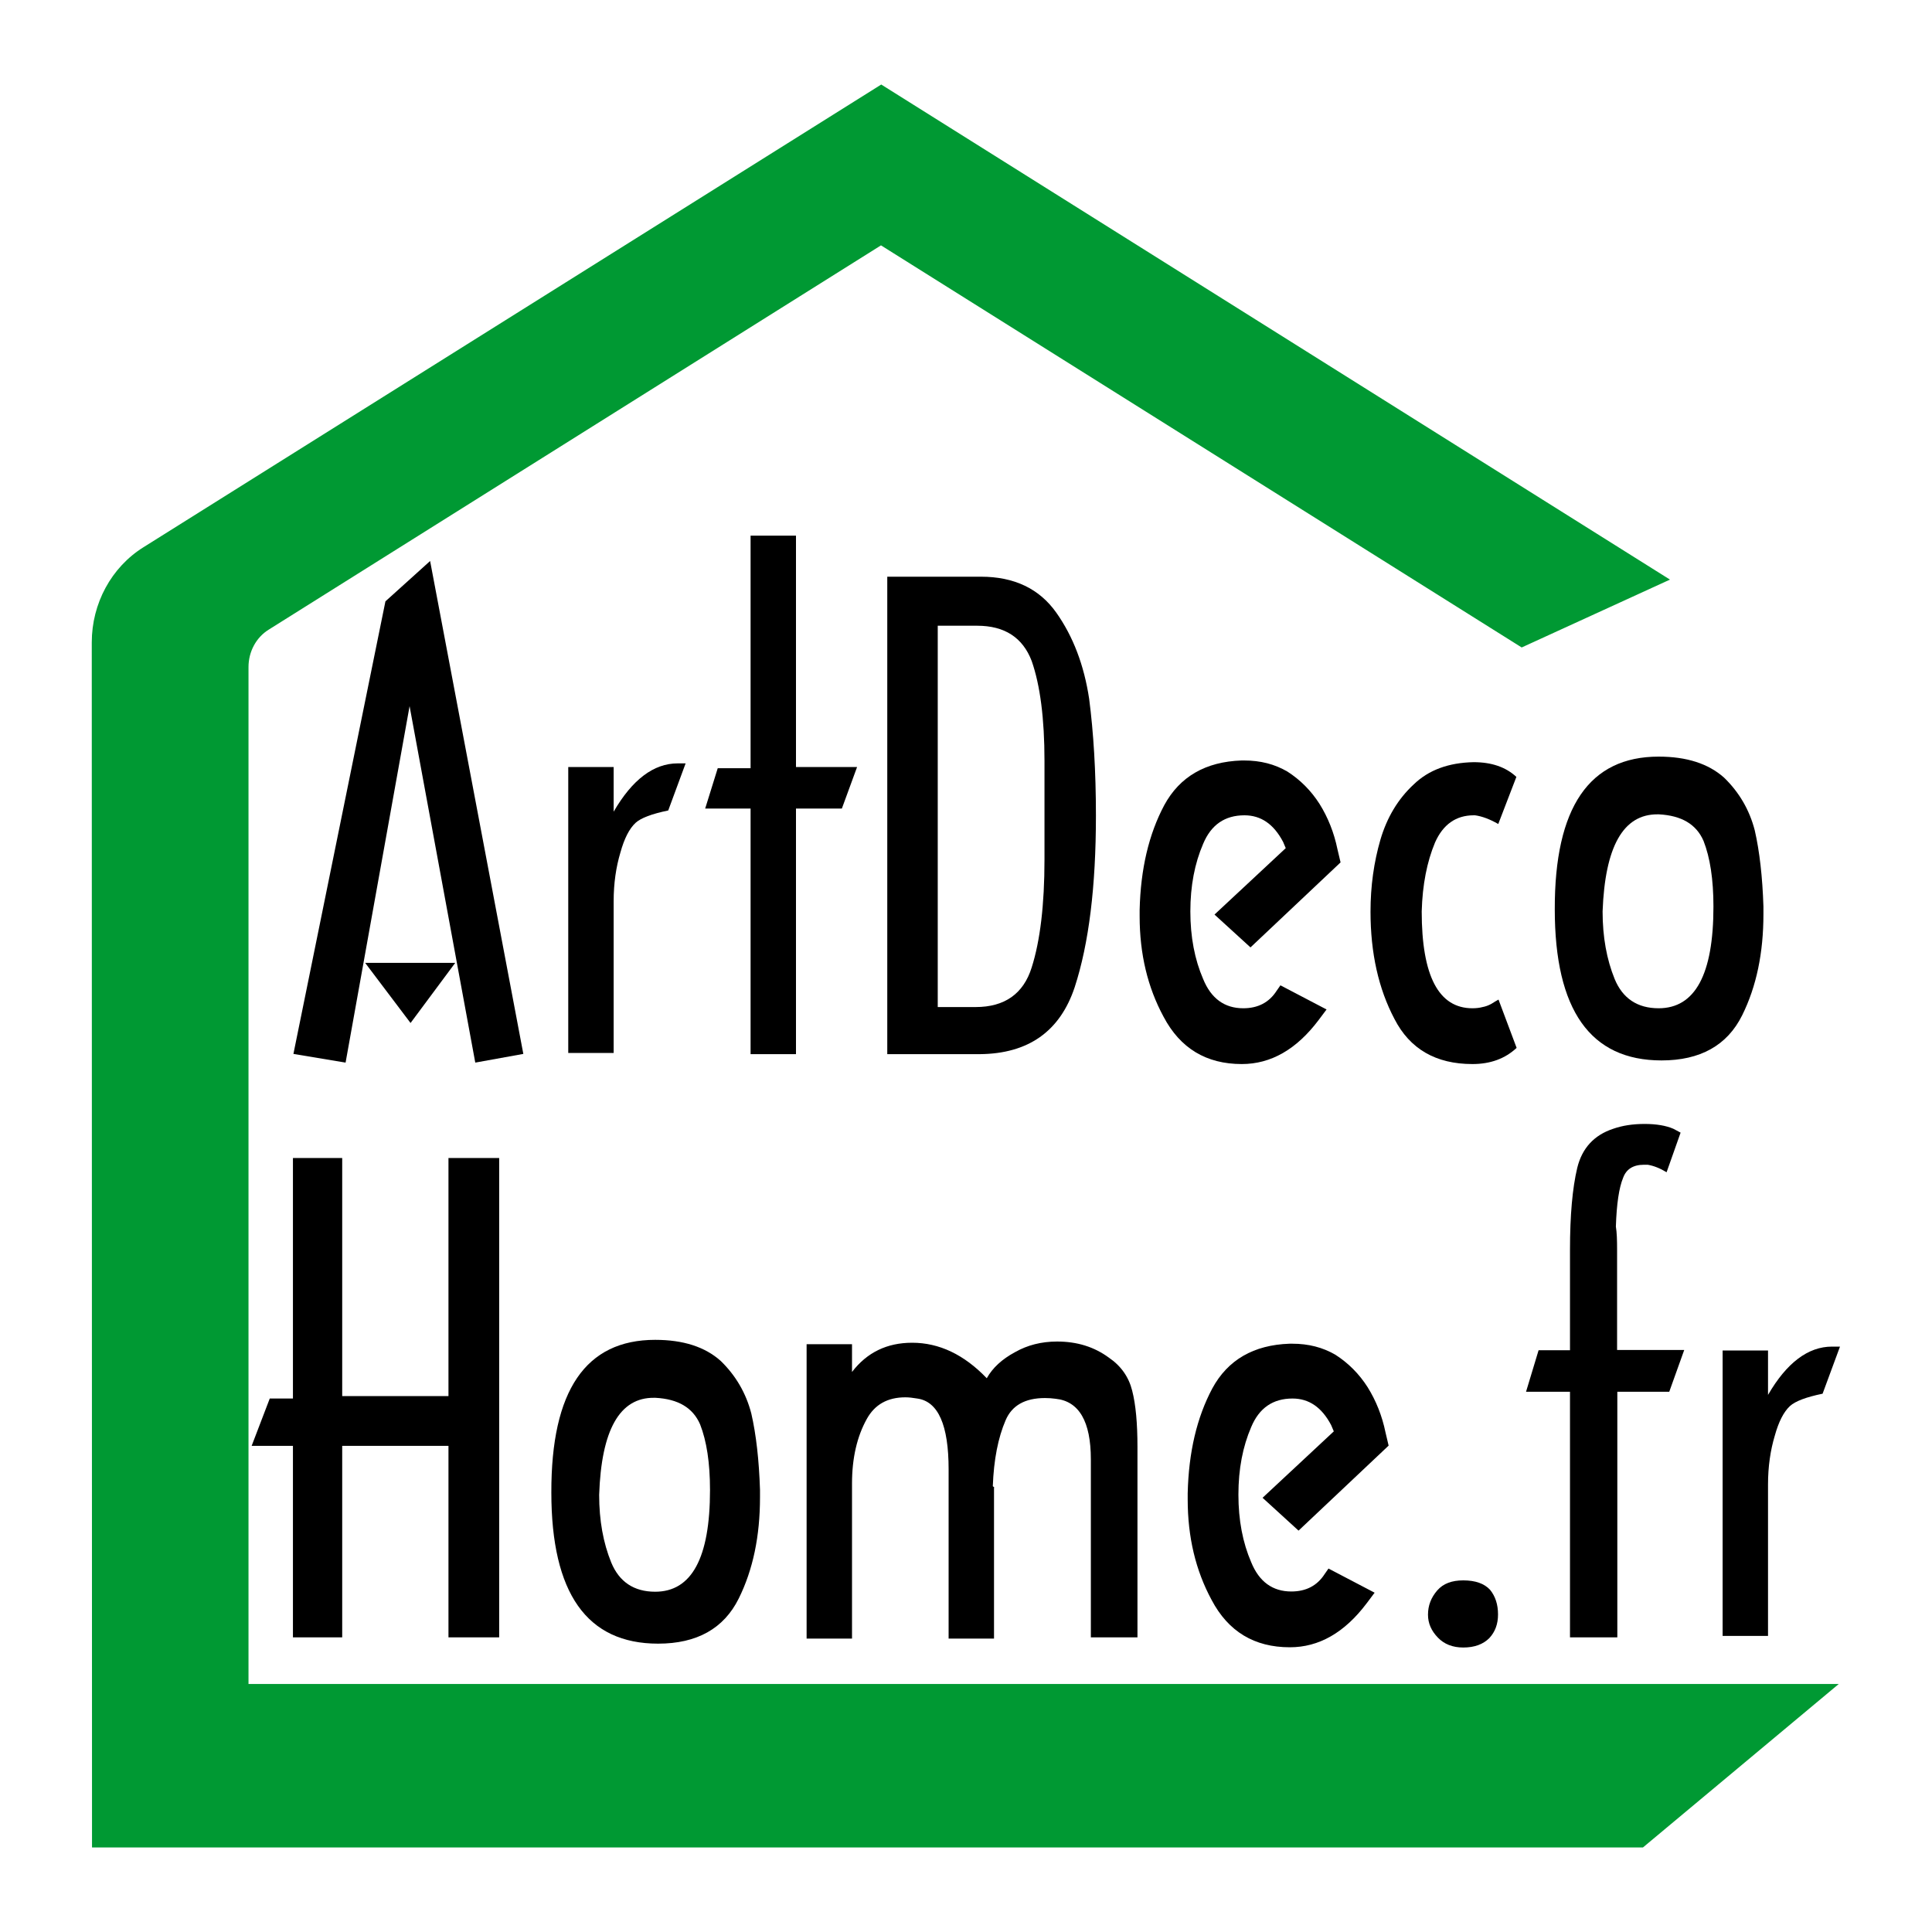
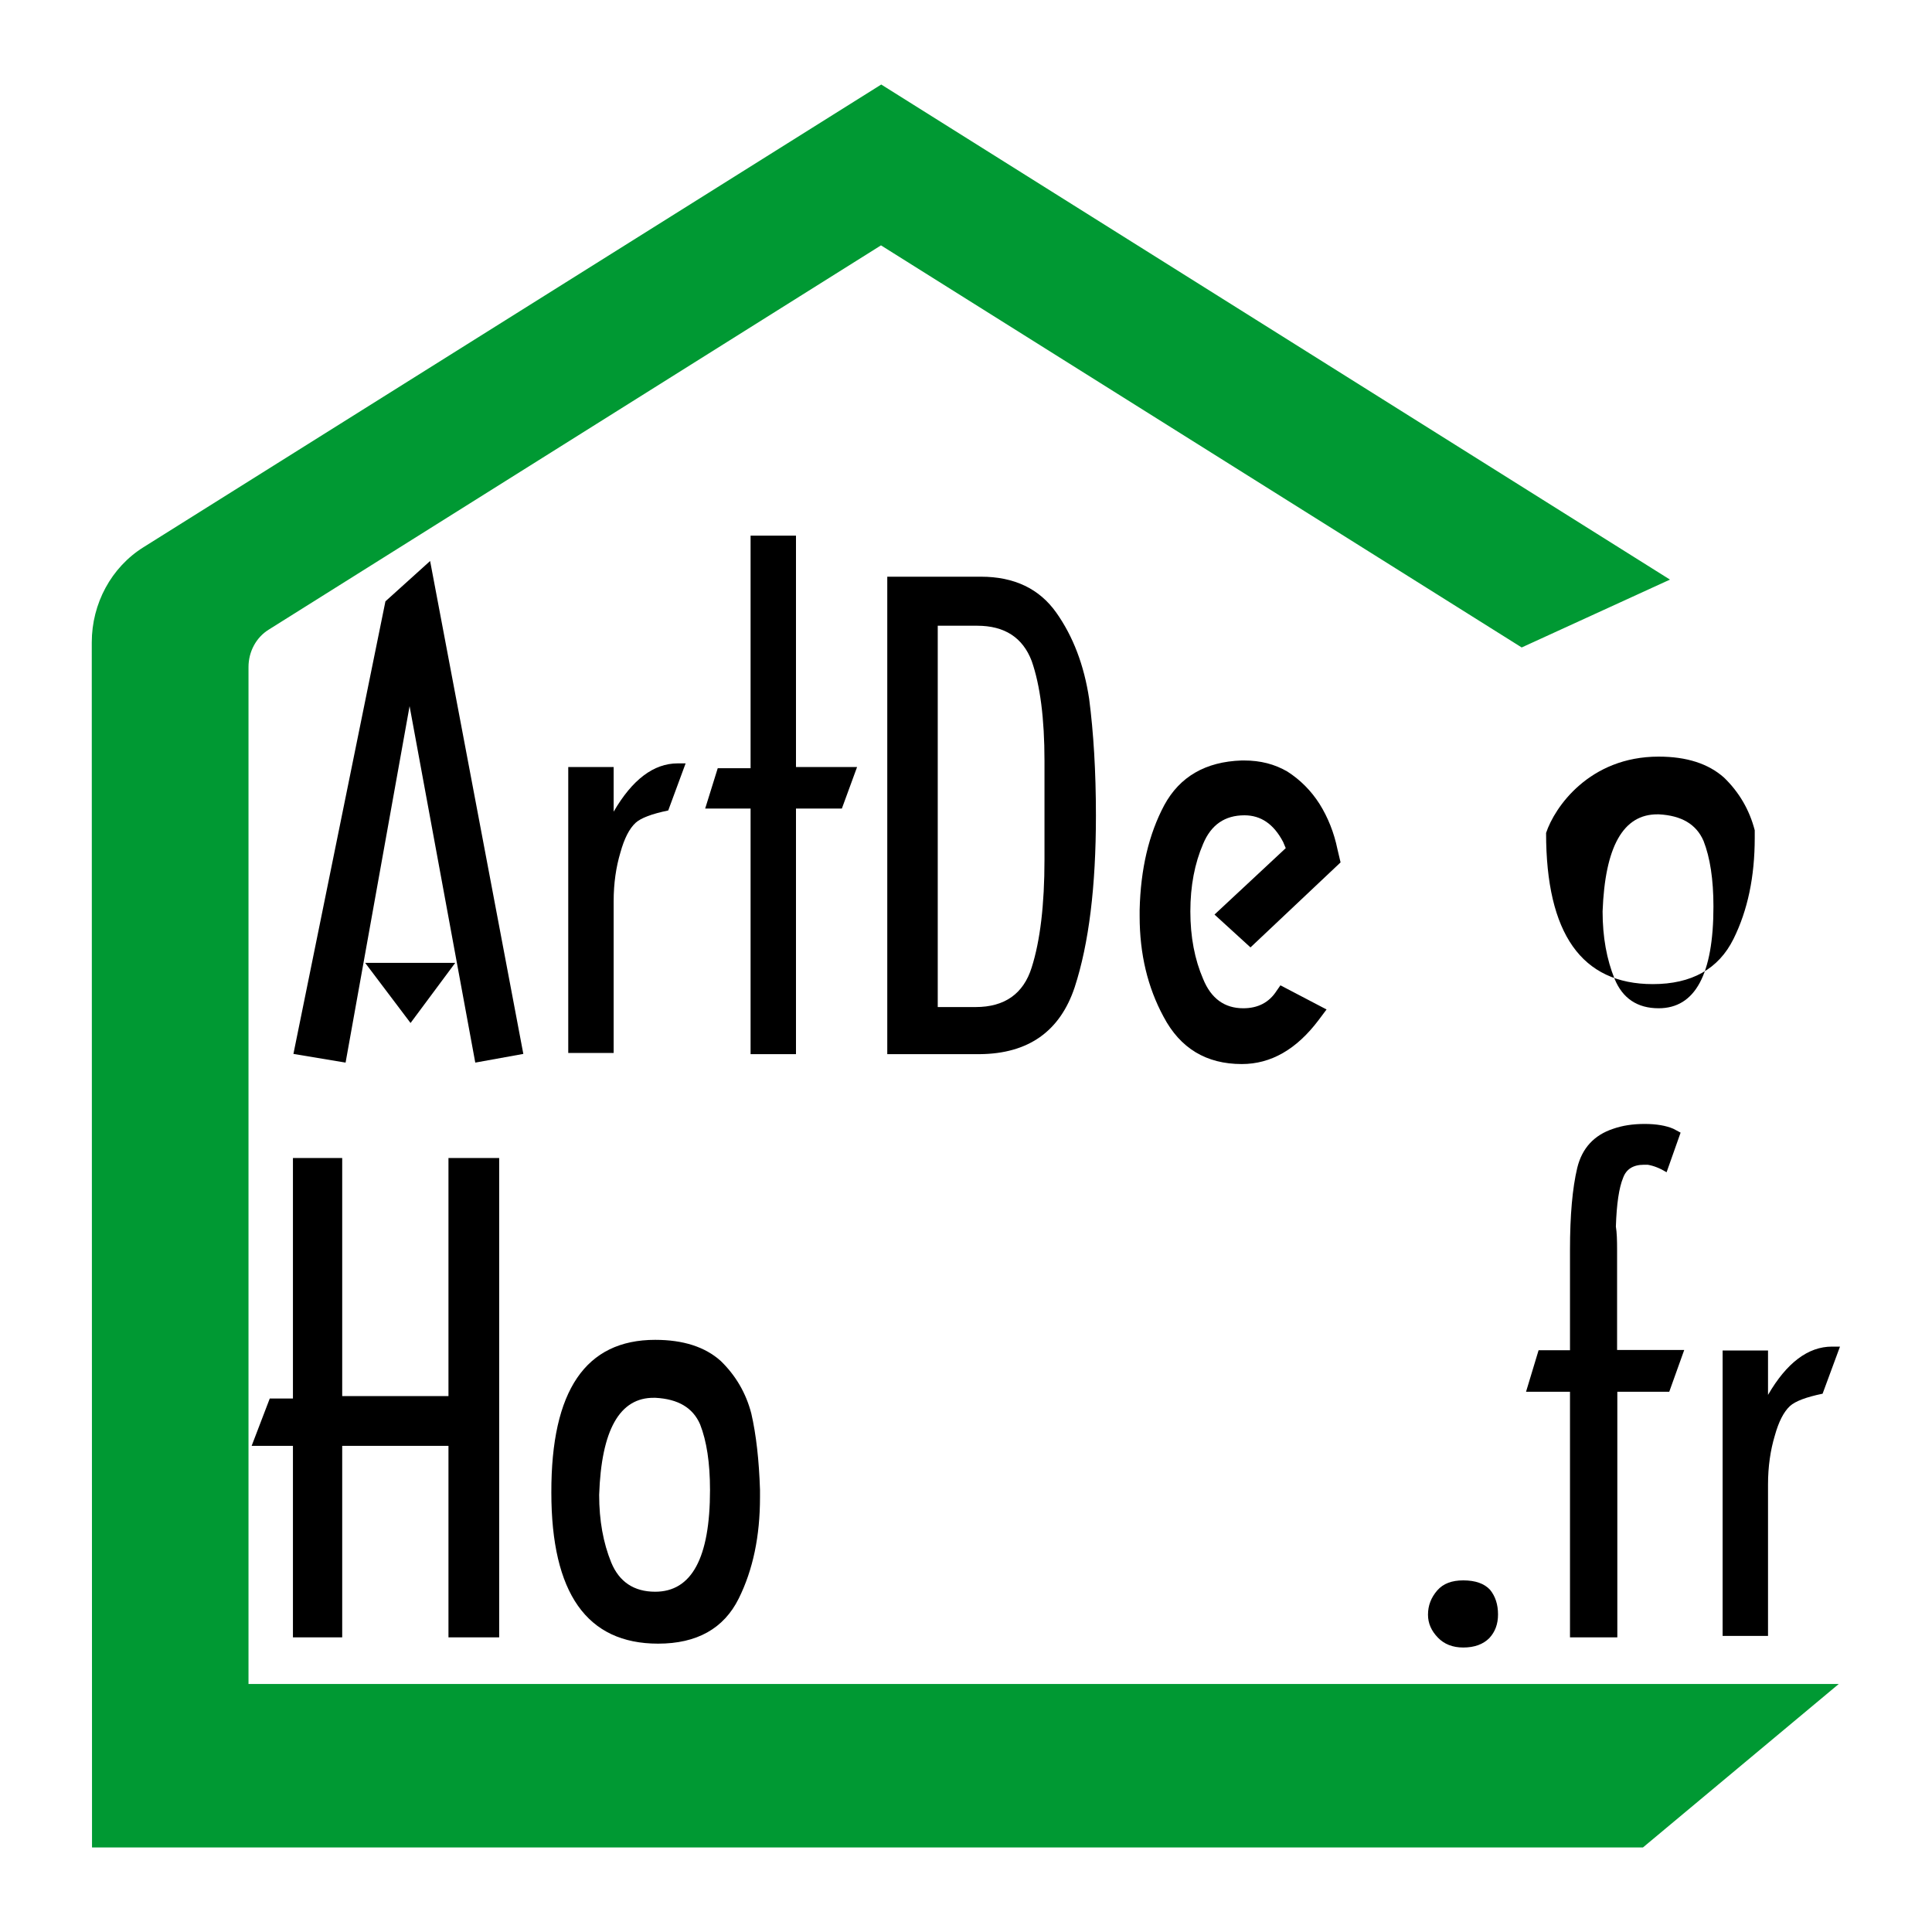
<svg xmlns="http://www.w3.org/2000/svg" version="1.1" id="Calque_1" x="0px" y="0px" viewBox="0 0 800 800" style="enable-background:new 0 0 800 800;" xml:space="preserve">
  <style type="text/css">
	.st0{fill:#009933;}
</style>
  <g>
    <path class="st0" d="M38.1,765h64.8h577.4l81.1-67.7H102.9V276.2c0-6.4,3.2-12.3,8.4-15.5l253.5-159.1l265.3,166.5l61.4-28.1   L364.9,35l0,0l0,0L59.4,226.6c-13.3,8.3-21.4,23.3-21.4,39.4L38.1,765z" />
    <g>
      <path d="M169.6,292.4l-26.5,147.6l-21.6-3.6l38.1-187.4l18.5-16.7l38.6,204.1l-19.9,3.6L169.6,292.4z M170,423.6l-18.8-24.9h37.3    L170,423.6z" />
      <path d="M254.1,336.1c7.7-13.3,16.6-20,26.5-20h3.3l-7.2,19.5c-6.8,1.4-11.3,3.1-13.5,5.1c-2.6,2.4-4.7,6.5-6.3,12.3    c-1.8,6-2.8,12.7-2.8,20.2V436h-18.8V317.6h18.8V336.1z" />
      <path d="M310.7,334.8h-18.7l5.2-16.7h13.6v-96.3h18.8v95.8h25.3l-6.3,17.2h-19v101.7h-18.8V334.8z" />
      <path d="M367.3,238.8h38.9c13.8,0,24.2,5,31.2,14.9c7,9.9,11.5,21.8,13.6,35.7c1.8,13.9,2.8,30,2.8,48.3c0,29.3-2.9,53-8.8,71.1    c-6.1,18.3-19.2,27.5-39.2,27.7h-38.4V238.8z M388.3,417H404c12,0,19.8-5.5,23.2-16.4c3.5-11,5.3-25.9,5.3-44.7v-40.8    c0-17.6-1.8-31.4-5.3-41.4c-3.7-9.7-11.2-14.6-22.6-14.6h-16.3V417z" />
      <path d="M555.1,357.1l-37.3,35.2l-14.9-13.6l29.5-27.5l-1.1-2.6c-3.9-7.4-9.2-11-16-11c-8.1,0-13.8,3.9-17.1,11.8    c-3.5,8.1-5.3,17.4-5.3,28c0,10.6,1.8,19.9,5.3,28c3.3,8.1,8.9,12.1,16.6,12.1c6.1,0,10.7-2.4,13.8-7.2l1.6-2.3l19.1,10l-3.3,4.4    c-9.2,12.2-19.8,18.2-31.8,18.2c-14.7,0-25.5-6.5-32.4-19.6c-6.6-12.2-9.9-26-9.9-41.6c0-0.9,0-1.7,0-2.6    c0.4-17,3.8-31.4,10.2-43.4c6.4-11.8,17.1-18,32-18.5c0.4,0,0.7,0,1.1,0c6.7,0,12.6,1.5,17.9,4.6c5.3,3.4,9.8,7.9,13.3,13.4    c3.5,5.6,6,11.9,7.4,18.7L555.1,357.1z" />
-       <path d="M620.5,413.9l7.5,20c-4.8,4.5-10.9,6.7-18.3,6.7c-15.1,0-25.9-6.2-32.3-18.7c-6.6-12.5-9.9-27.3-9.9-44.4    c0-10.6,1.4-20.5,4.1-29.8c2.7-9.2,7.3-16.9,13.8-22.9c6.2-6,14.5-9,24.8-9.2c7.4,0,13.3,2,17.7,6.1l-7.5,19.5    c-3.5-2-6.7-3.2-9.6-3.6c-0.2,0-0.4,0-0.6,0c-7.3,0-12.7,3.8-16,11.3c-3.3,7.9-5.2,17.4-5.5,28.5c0,26.7,7,40.1,21,40.1    c1.7,0,3.1-0.2,4.2-0.5c1.1-0.2,2.3-0.6,3.6-1.3C618.6,415,619.6,414.4,620.5,413.9z" />
-       <path d="M686.8,313.3c11.6,0,20.6,2.9,27.1,8.7c6.2,6,10.5,13.3,12.7,21.8c2,8.7,3.2,19.3,3.6,31.6c0,1,0,2.1,0,3.1    c0,16.1-2.9,30-8.8,41.9c-6.2,12.5-17.4,18.7-33.4,18.7c-29.5,0-44.2-20.9-44.2-62.6C643.7,334.3,658.1,313.3,686.8,313.3z     M663.6,377.4c0,10.6,1.7,19.9,5,28c3.3,8,9.4,12.1,18.2,12.1c15.1,0,22.7-14,22.7-42.1c0-11.3-1.4-20.3-4.1-27.2    c-3-6.9-9.1-10.5-18.5-11c-0.2,0-0.4,0-0.5,0C672.1,337.1,664.6,350.6,663.6,377.4z" />
+       <path d="M686.8,313.3c11.6,0,20.6,2.9,27.1,8.7c6.2,6,10.5,13.3,12.7,21.8c0,1,0,2.1,0,3.1    c0,16.1-2.9,30-8.8,41.9c-6.2,12.5-17.4,18.7-33.4,18.7c-29.5,0-44.2-20.9-44.2-62.6C643.7,334.3,658.1,313.3,686.8,313.3z     M663.6,377.4c0,10.6,1.7,19.9,5,28c3.3,8,9.4,12.1,18.2,12.1c15.1,0,22.7-14,22.7-42.1c0-11.3-1.4-20.3-4.1-27.2    c-3-6.9-9.1-10.5-18.5-11c-0.2,0-0.4,0-0.5,0C672.1,337.1,664.6,350.6,663.6,377.4z" />
    </g>
    <g>
      <path d="M121.3,598.7h-17.1l7.5-19.6h9.6v-99.6h20.4v98.6h44v-98.6h21V678h-21v-79.3h-44V678h-20.4V598.7z" />
      <path d="M271.3,554.8c11.6,0,20.6,2.9,27.1,8.7c6.2,6,10.5,13.3,12.7,21.8c2,8.7,3.2,19.3,3.6,31.6c0,1,0,2.1,0,3.1    c0,16.1-2.9,30-8.8,41.9c-6.2,12.5-17.4,18.7-33.4,18.7c-29.5,0-44.2-20.9-44.2-62.6C228.2,575.8,242.5,554.8,271.3,554.8z     M248.1,619c0,10.6,1.7,19.9,5,28c3.3,8,9.4,12.1,18.2,12.1c15.1,0,22.7-14,22.7-42.1c0-11.3-1.4-20.3-4.1-27.2    c-3-6.9-9.1-10.5-18.5-11c-0.2,0-0.4,0-0.5,0C256.6,578.6,249,592.1,248.1,619z" />
-       <path d="M411.6,616.4v62.1h-18.8v-62.1v-8c0-18.3-4.3-28.1-13-29.3c-1.8-0.3-3.4-0.5-4.9-0.5c-7.4,0-12.7,3-16,9    c-4,7.2-6.1,16.1-6.1,26.7v64.2h-18.8V556.6h18.8v11.5c6.2-8.1,14.5-12.1,24.9-12.1c11.2,0,21.5,4.9,30.9,14.7    c2.4-4.3,6.3-7.9,11.7-10.8c5.1-2.9,10.9-4.4,17.4-4.4c8.3,0,15.4,2.2,21.5,6.7c5,3.4,8.2,8,9.6,13.6c1.5,5.8,2.2,13.6,2.2,23.4    V678h-19.3v-69.3v-4.4c0-15.7-4.9-24.1-14.6-25.1c-1.4-0.2-2.9-0.3-4.4-0.3c-8.3,0-13.7,3.1-16.3,9.2c-3.1,7.2-4.9,16.3-5.3,27.3    l0.6,0.5C411.6,616,411.6,616.2,411.6,616.4z" />
-       <path d="M575,598.6l-37.3,35.2l-14.9-13.6l29.5-27.5l-1.1-2.6c-3.9-7.4-9.2-11-16-11c-8.1,0-13.8,3.9-17.1,11.8    c-3.5,8.1-5.3,17.4-5.3,28c0,10.6,1.8,19.9,5.3,28c3.3,8.1,8.9,12.1,16.6,12.1c6.1,0,10.7-2.4,13.8-7.2l1.6-2.3l19.1,10l-3.3,4.4    c-9.2,12.2-19.8,18.2-31.8,18.2c-14.7,0-25.5-6.5-32.4-19.6c-6.6-12.2-9.9-26-9.9-41.6c0-0.9,0-1.7,0-2.6    c0.4-17,3.8-31.4,10.2-43.4c6.4-11.8,17.1-18,32-18.5c0.4,0,0.7,0,1.1,0c6.7,0,12.6,1.5,17.9,4.6c5.3,3.4,9.8,7.9,13.3,13.4    c3.5,5.6,6,11.9,7.4,18.7L575,598.6z" />
      <path d="M605.9,654.4c5,0,8.7,1.3,11.1,3.9c2.2,2.7,3.3,6.1,3.3,10.2c0,4-1.2,7.2-3.6,9.8c-2.6,2.6-6.2,3.9-10.8,3.9    c-4.4,0-7.9-1.4-10.5-4.1c-2.7-2.8-4.1-5.9-4.1-9.5c0-3.8,1.3-7.1,3.8-10C597.6,655.7,601.2,654.4,605.9,654.4z" />
      <path d="M691.2,576.3h-21.5V678h-19.6V576.3h-18.2l5.2-17.2h13v-41.6c0-14.2,1-25.5,3-33.9c2-8.2,7-13.6,14.9-16.2    c3.7-1.3,8-2,13-2c4.9,0,8.9,0.7,11.9,2l3,1.6l-5.8,16.4c-2.8-1.7-5.4-2.7-7.8-3.1c-0.5,0-1.1,0-1.6,0c-4.4,0-7.3,1.8-8.6,5.4    c-1.7,4.1-2.7,10.8-3,20.2c0.4,2.4,0.5,5.6,0.5,9.5v41.6h27.8L691.2,576.3z" />
      <path d="M732.1,577.6c7.7-13.3,16.6-20,26.5-20h3.3l-7.2,19.5c-6.8,1.4-11.3,3.1-13.5,5.1c-2.6,2.4-4.7,6.5-6.3,12.3    c-1.8,6-2.8,12.7-2.8,20.2v62.7h-18.8V559.2h18.8V577.6z" />
    </g>
  </g>
</svg>